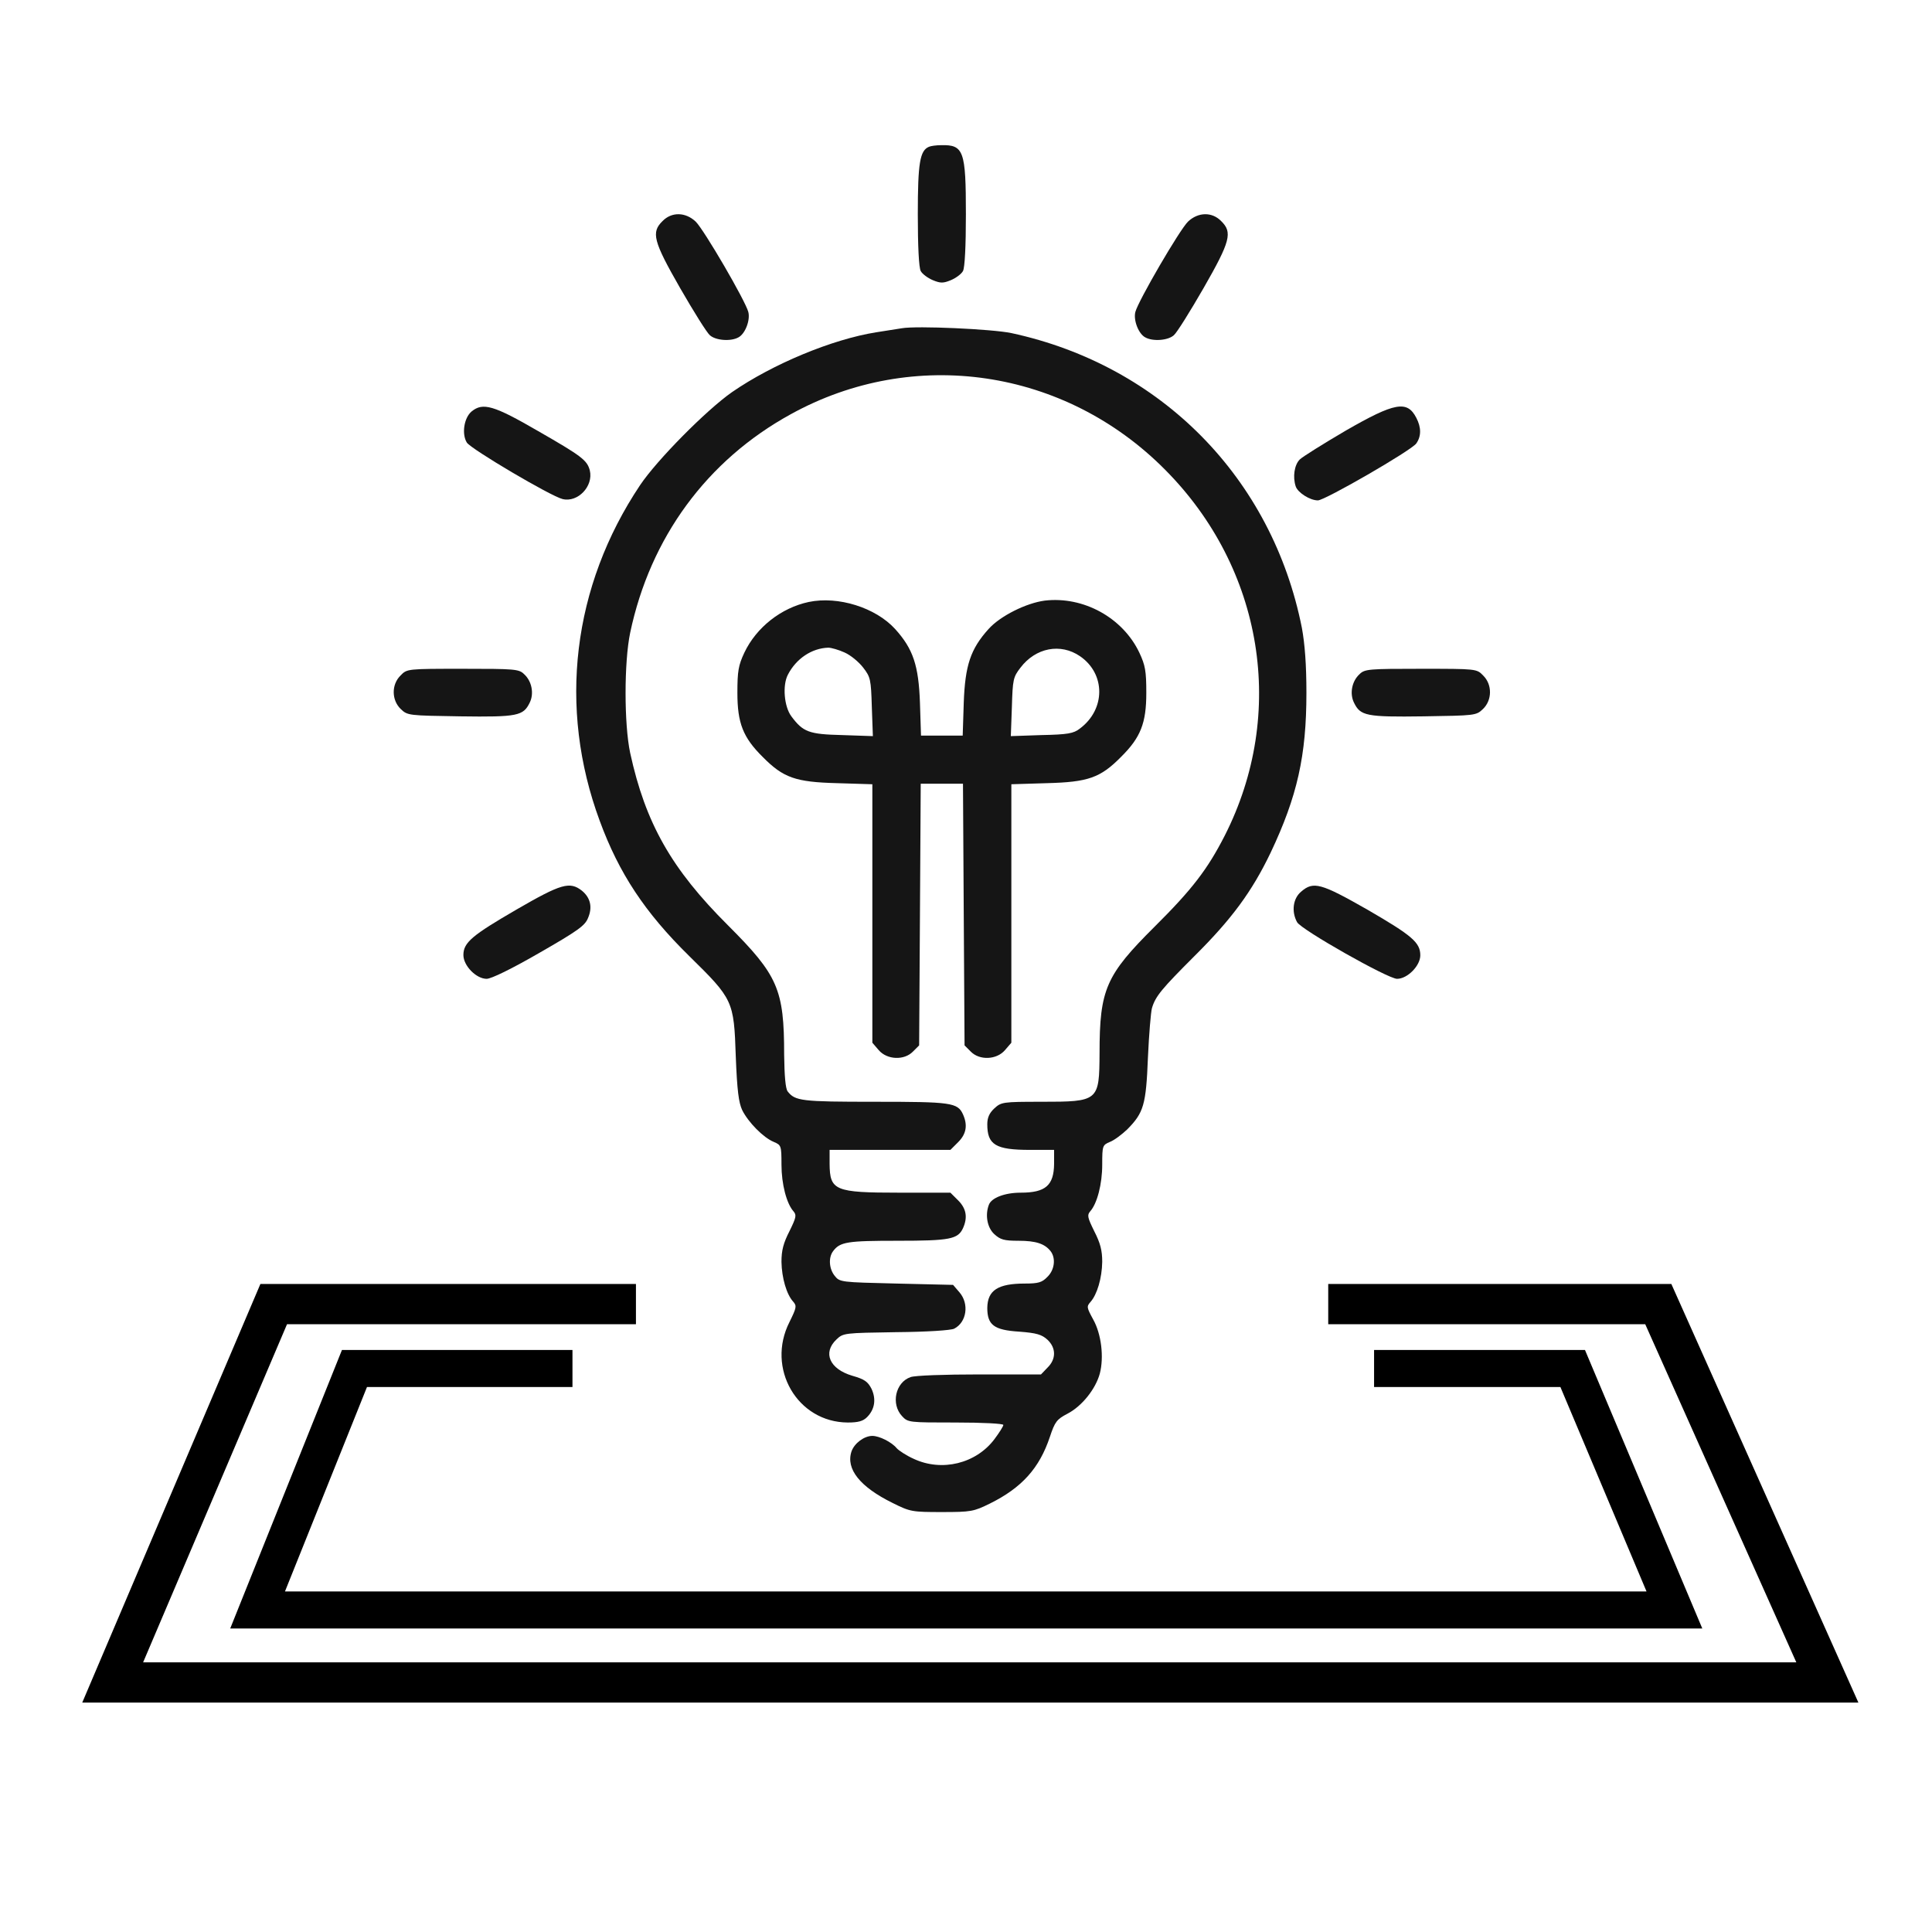
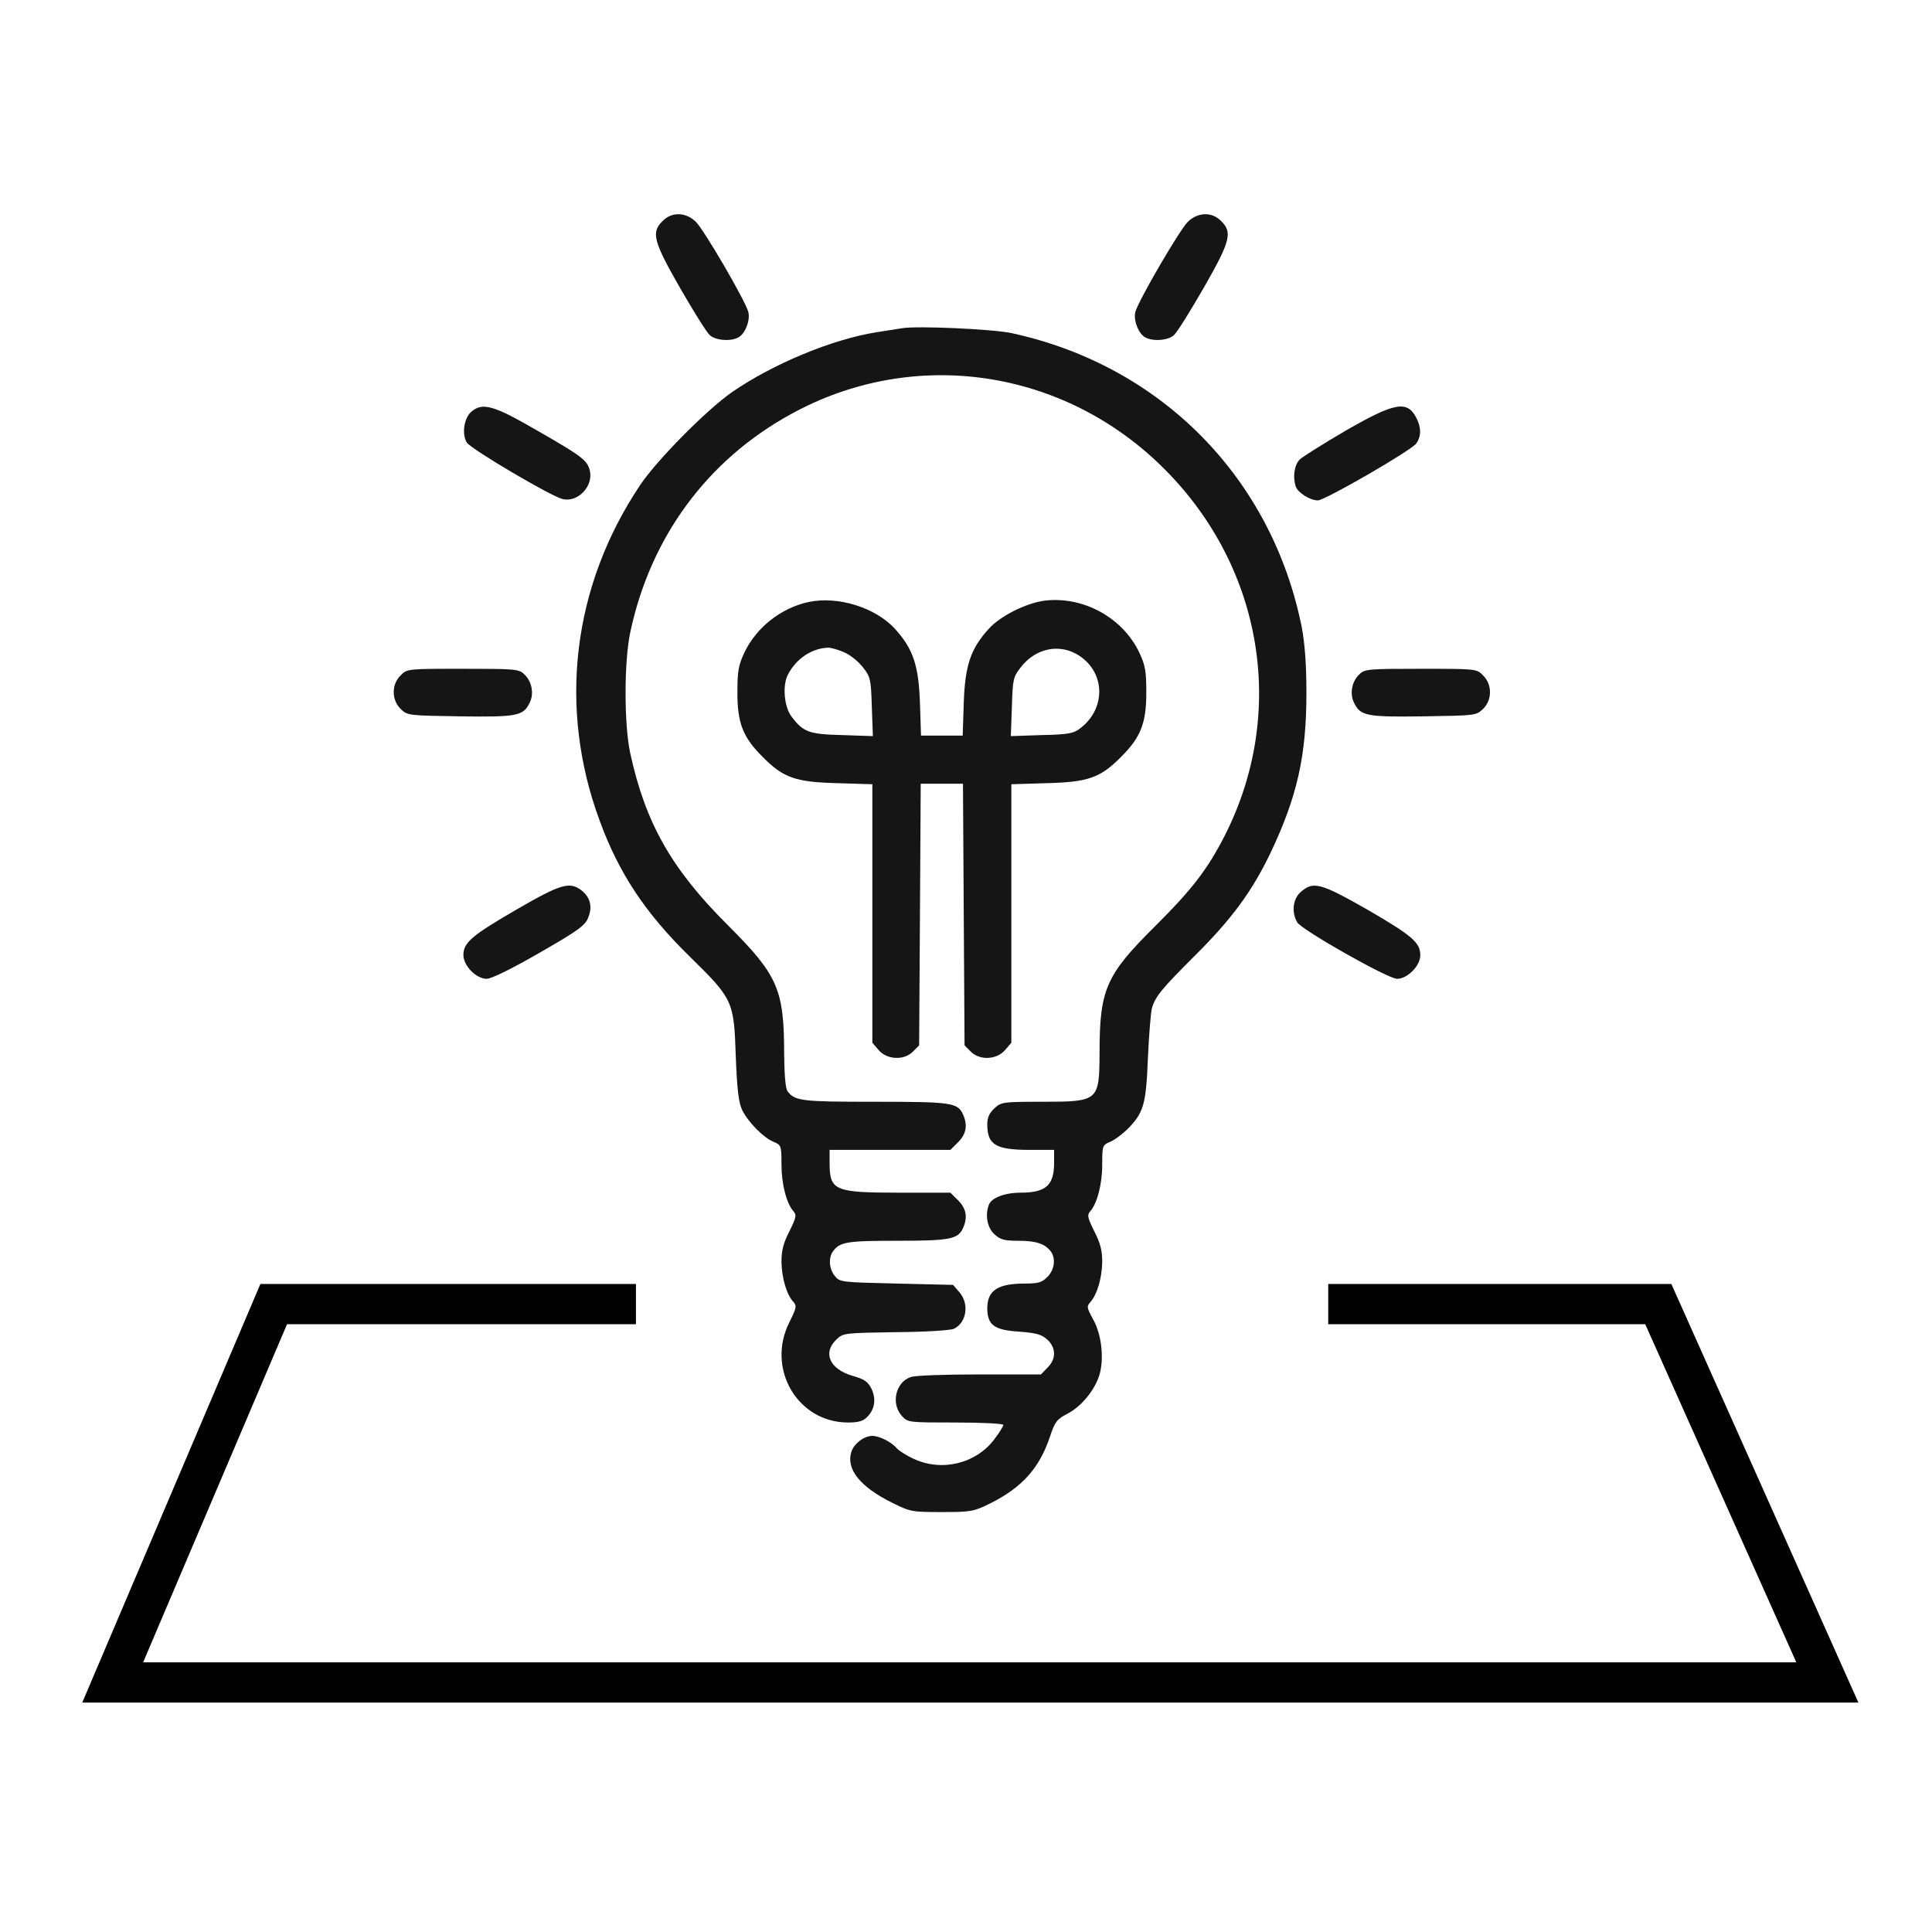
<svg xmlns="http://www.w3.org/2000/svg" width="55" height="55" viewBox="0 0 55 55" fill="none">
  <g clip-path="url(#clip0_83_497)">
    <path d="M18.104 37.125H7.792L3.208 47.896H52.021L47.208 37.125H37.812" stroke="black" stroke-width="1.146" />
-     <path d="M16.297 38.958H10.091L7.333 45.833H47.667L44.771 38.958H39.117" stroke="black" stroke-width="1.054" />
  </g>
-   <path d="M26.447 4.178C26.189 4.285 26.128 4.627 26.128 6.103C26.128 7.001 26.158 7.618 26.211 7.716C26.257 7.8 26.409 7.914 26.554 7.975C26.774 8.066 26.851 8.066 27.071 7.975C27.216 7.914 27.368 7.8 27.414 7.716C27.467 7.618 27.497 7.001 27.497 6.103C27.497 4.292 27.436 4.117 26.79 4.133C26.653 4.133 26.5 4.155 26.447 4.178Z" fill="#151515" />
  <path d="M18.861 6.294C18.534 6.613 18.595 6.864 19.363 8.203C19.744 8.865 20.124 9.474 20.208 9.543C20.375 9.695 20.809 9.725 21.022 9.604C21.212 9.505 21.364 9.117 21.303 8.881C21.22 8.561 20.04 6.537 19.805 6.309C19.515 6.035 19.12 6.027 18.861 6.294Z" fill="#151515" />
  <path d="M33.82 6.309C33.584 6.537 32.405 8.561 32.321 8.881C32.261 9.117 32.413 9.505 32.603 9.604C32.816 9.725 33.25 9.695 33.417 9.543C33.501 9.474 33.881 8.865 34.262 8.203C35.03 6.864 35.091 6.613 34.764 6.294C34.505 6.027 34.109 6.035 33.82 6.309Z" fill="#151515" />
  <path d="M25.671 9.345C25.565 9.36 25.245 9.413 24.948 9.459C23.693 9.657 21.996 10.364 20.839 11.163C20.109 11.673 18.701 13.096 18.222 13.811C16.297 16.688 15.878 20.142 17.073 23.368C17.621 24.86 18.359 25.978 19.622 27.218C20.87 28.444 20.893 28.489 20.946 30.072C20.984 31.053 21.03 31.388 21.128 31.601C21.303 31.951 21.73 32.385 22.026 32.507C22.239 32.598 22.247 32.613 22.247 33.154C22.247 33.709 22.392 34.264 22.59 34.485C22.681 34.592 22.666 34.66 22.475 35.048C22.3 35.391 22.247 35.596 22.247 35.923C22.255 36.38 22.392 36.852 22.582 37.057C22.688 37.179 22.673 37.232 22.475 37.635C21.806 38.952 22.696 40.489 24.134 40.496C24.431 40.496 24.568 40.458 24.682 40.344C24.903 40.123 24.948 39.834 24.811 39.538C24.705 39.332 24.613 39.264 24.264 39.165C23.617 38.974 23.411 38.51 23.814 38.13C24.005 37.947 24.043 37.947 25.504 37.924C26.394 37.917 27.071 37.871 27.163 37.825C27.52 37.643 27.596 37.118 27.315 36.791L27.132 36.578L25.519 36.54C23.936 36.502 23.906 36.502 23.761 36.319C23.602 36.121 23.579 35.801 23.716 35.619C23.913 35.352 24.127 35.322 25.549 35.322C27.048 35.322 27.269 35.276 27.414 34.965C27.551 34.66 27.512 34.409 27.277 34.173L27.056 33.953H25.595C23.761 33.953 23.624 33.892 23.617 33.131V32.735H25.336H27.056L27.277 32.514C27.512 32.279 27.551 32.027 27.414 31.723C27.261 31.388 27.079 31.365 24.903 31.365C22.81 31.365 22.635 31.343 22.422 31.069C22.361 30.985 22.331 30.627 22.323 30.026C22.323 28.162 22.148 27.766 20.725 26.343C19.112 24.738 18.374 23.429 17.94 21.436C17.765 20.614 17.765 18.849 17.94 18.012C18.511 15.303 20.124 13.104 22.506 11.795C26.014 9.855 30.313 10.494 33.166 13.37C35.966 16.185 36.636 20.309 34.863 23.794C34.376 24.745 33.942 25.316 32.869 26.381C31.484 27.759 31.302 28.162 31.302 29.981C31.294 31.35 31.279 31.365 29.643 31.365C28.547 31.365 28.502 31.373 28.304 31.556C28.167 31.685 28.106 31.814 28.106 32.005C28.106 32.59 28.342 32.735 29.323 32.735H30.008V33.131C30.001 33.747 29.765 33.953 29.057 33.953C28.608 33.953 28.228 34.097 28.152 34.295C28.038 34.592 28.106 34.949 28.304 35.132C28.479 35.292 28.585 35.322 28.996 35.322C29.491 35.322 29.742 35.406 29.909 35.619C30.061 35.817 30.023 36.151 29.818 36.349C29.666 36.509 29.559 36.54 29.179 36.54C28.41 36.54 28.114 36.73 28.106 37.232C28.106 37.719 28.296 37.864 29.012 37.909C29.514 37.947 29.658 37.993 29.818 38.138C30.069 38.373 30.069 38.693 29.818 38.936L29.635 39.127H27.893C26.873 39.127 26.052 39.157 25.922 39.203C25.488 39.355 25.359 39.971 25.679 40.314C25.846 40.496 25.877 40.496 27.208 40.496C27.984 40.496 28.563 40.527 28.563 40.565C28.563 40.603 28.448 40.785 28.311 40.968C27.786 41.668 26.812 41.904 26.014 41.531C25.808 41.44 25.587 41.295 25.527 41.227C25.382 41.052 25.032 40.877 24.834 40.877C24.606 40.877 24.324 41.082 24.241 41.318C24.073 41.82 24.484 42.33 25.412 42.787C25.915 43.038 25.968 43.045 26.812 43.045C27.649 43.045 27.718 43.03 28.182 42.802C29.088 42.353 29.59 41.797 29.887 40.907C30.031 40.473 30.084 40.405 30.389 40.245C30.8 40.032 31.188 39.545 31.309 39.104C31.431 38.64 31.355 37.978 31.119 37.559C30.937 37.224 30.929 37.194 31.043 37.065C31.233 36.852 31.37 36.387 31.378 35.923C31.378 35.596 31.325 35.391 31.15 35.048C30.959 34.66 30.944 34.592 31.035 34.485C31.233 34.264 31.378 33.709 31.378 33.154C31.378 32.613 31.386 32.598 31.599 32.507C31.72 32.461 31.941 32.294 32.093 32.149C32.557 31.677 32.626 31.457 32.679 30.11C32.709 29.44 32.763 28.809 32.793 28.702C32.892 28.36 33.075 28.147 34.003 27.218C35.061 26.168 35.639 25.385 36.172 24.274C36.932 22.668 37.191 21.512 37.191 19.724C37.191 18.925 37.146 18.331 37.062 17.875C36.217 13.614 33.059 10.402 28.791 9.482C28.251 9.368 26.097 9.269 25.671 9.345Z" fill="#151515" />
  <path d="M13.428 11.711C13.207 11.894 13.139 12.358 13.291 12.601C13.421 12.792 15.673 14.123 16.015 14.207C16.449 14.313 16.898 13.842 16.791 13.393C16.715 13.104 16.571 12.99 15.323 12.274C14.052 11.536 13.748 11.453 13.428 11.711Z" fill="#151515" />
  <path d="M38.31 12.259C37.663 12.639 37.077 13.005 37.001 13.081C36.849 13.233 36.795 13.575 36.887 13.849C36.948 14.024 37.29 14.245 37.518 14.245C37.716 14.245 40.182 12.822 40.319 12.624C40.463 12.419 40.463 12.168 40.319 11.894C40.06 11.392 39.71 11.453 38.31 12.259Z" fill="#151515" />
  <path d="M23.023 17.137C22.239 17.304 21.532 17.859 21.189 18.582C21.022 18.94 20.992 19.1 20.992 19.724C20.992 20.583 21.151 20.994 21.714 21.55C22.3 22.143 22.65 22.265 23.83 22.295L24.834 22.326V26.001V29.684L25.017 29.897C25.253 30.171 25.74 30.194 25.991 29.935L26.166 29.76L26.189 26.039L26.211 22.311H26.812H27.414L27.436 26.039L27.459 29.76L27.634 29.935C27.885 30.194 28.372 30.171 28.608 29.897L28.791 29.684V26.001V22.326L29.803 22.295C30.975 22.265 31.325 22.143 31.911 21.55C32.474 20.994 32.633 20.583 32.633 19.724C32.633 19.1 32.603 18.94 32.436 18.582C31.964 17.585 30.845 16.969 29.742 17.098C29.217 17.167 28.479 17.532 28.144 17.905C27.627 18.476 27.474 18.947 27.436 20.005L27.406 20.941H26.812H26.219L26.189 20.005C26.151 18.947 25.998 18.476 25.481 17.905C24.925 17.296 23.86 16.962 23.023 17.137ZM24.043 18.575C24.218 18.651 24.454 18.849 24.575 19.008C24.781 19.275 24.796 19.343 24.819 20.127L24.849 20.956L23.974 20.926C23.031 20.903 22.863 20.842 22.529 20.393C22.323 20.119 22.27 19.511 22.43 19.206C22.666 18.75 23.107 18.453 23.579 18.438C23.662 18.438 23.875 18.498 24.043 18.575ZM30.746 18.681C31.477 19.183 31.477 20.195 30.739 20.743C30.564 20.88 30.396 20.911 29.651 20.926L28.776 20.956L28.806 20.127C28.829 19.343 28.844 19.275 29.05 19.008C29.483 18.438 30.191 18.301 30.746 18.681Z" fill="#151515" />
  <path d="M11.404 19.229C11.138 19.488 11.146 19.937 11.412 20.188C11.602 20.37 11.64 20.37 13.101 20.393C14.737 20.416 14.897 20.378 15.079 20.005C15.209 19.746 15.14 19.389 14.919 19.191C14.775 19.046 14.646 19.039 13.177 19.039C11.594 19.039 11.587 19.039 11.404 19.229Z" fill="#151515" />
  <path d="M38.705 19.191C38.485 19.389 38.416 19.746 38.546 20.005C38.728 20.378 38.888 20.416 40.524 20.393C41.985 20.37 42.023 20.37 42.213 20.188C42.48 19.937 42.487 19.488 42.221 19.229C42.038 19.039 42.031 19.039 40.448 19.039C38.979 19.039 38.85 19.046 38.705 19.191Z" fill="#151515" />
  <path d="M14.714 25.887C13.443 26.625 13.192 26.83 13.192 27.188C13.192 27.492 13.557 27.865 13.854 27.865C13.984 27.865 14.562 27.584 15.353 27.127C16.441 26.503 16.654 26.351 16.738 26.138C16.875 25.826 16.807 25.552 16.563 25.354C16.221 25.088 15.977 25.156 14.714 25.887Z" fill="#151515" />
  <path d="M37.039 25.385C36.811 25.575 36.758 25.948 36.925 26.252C37.039 26.465 39.512 27.865 39.771 27.865C40.068 27.865 40.433 27.492 40.433 27.196C40.433 26.83 40.197 26.633 38.926 25.895C37.602 25.141 37.389 25.08 37.039 25.385Z" fill="#151515" />
  <defs>
    <clipPath id="clip0_83_497">
      <rect width="50.875" height="49.5" fill="white" transform="translate(2.292 3.208)" />
    </clipPath>
  </defs>
</svg>